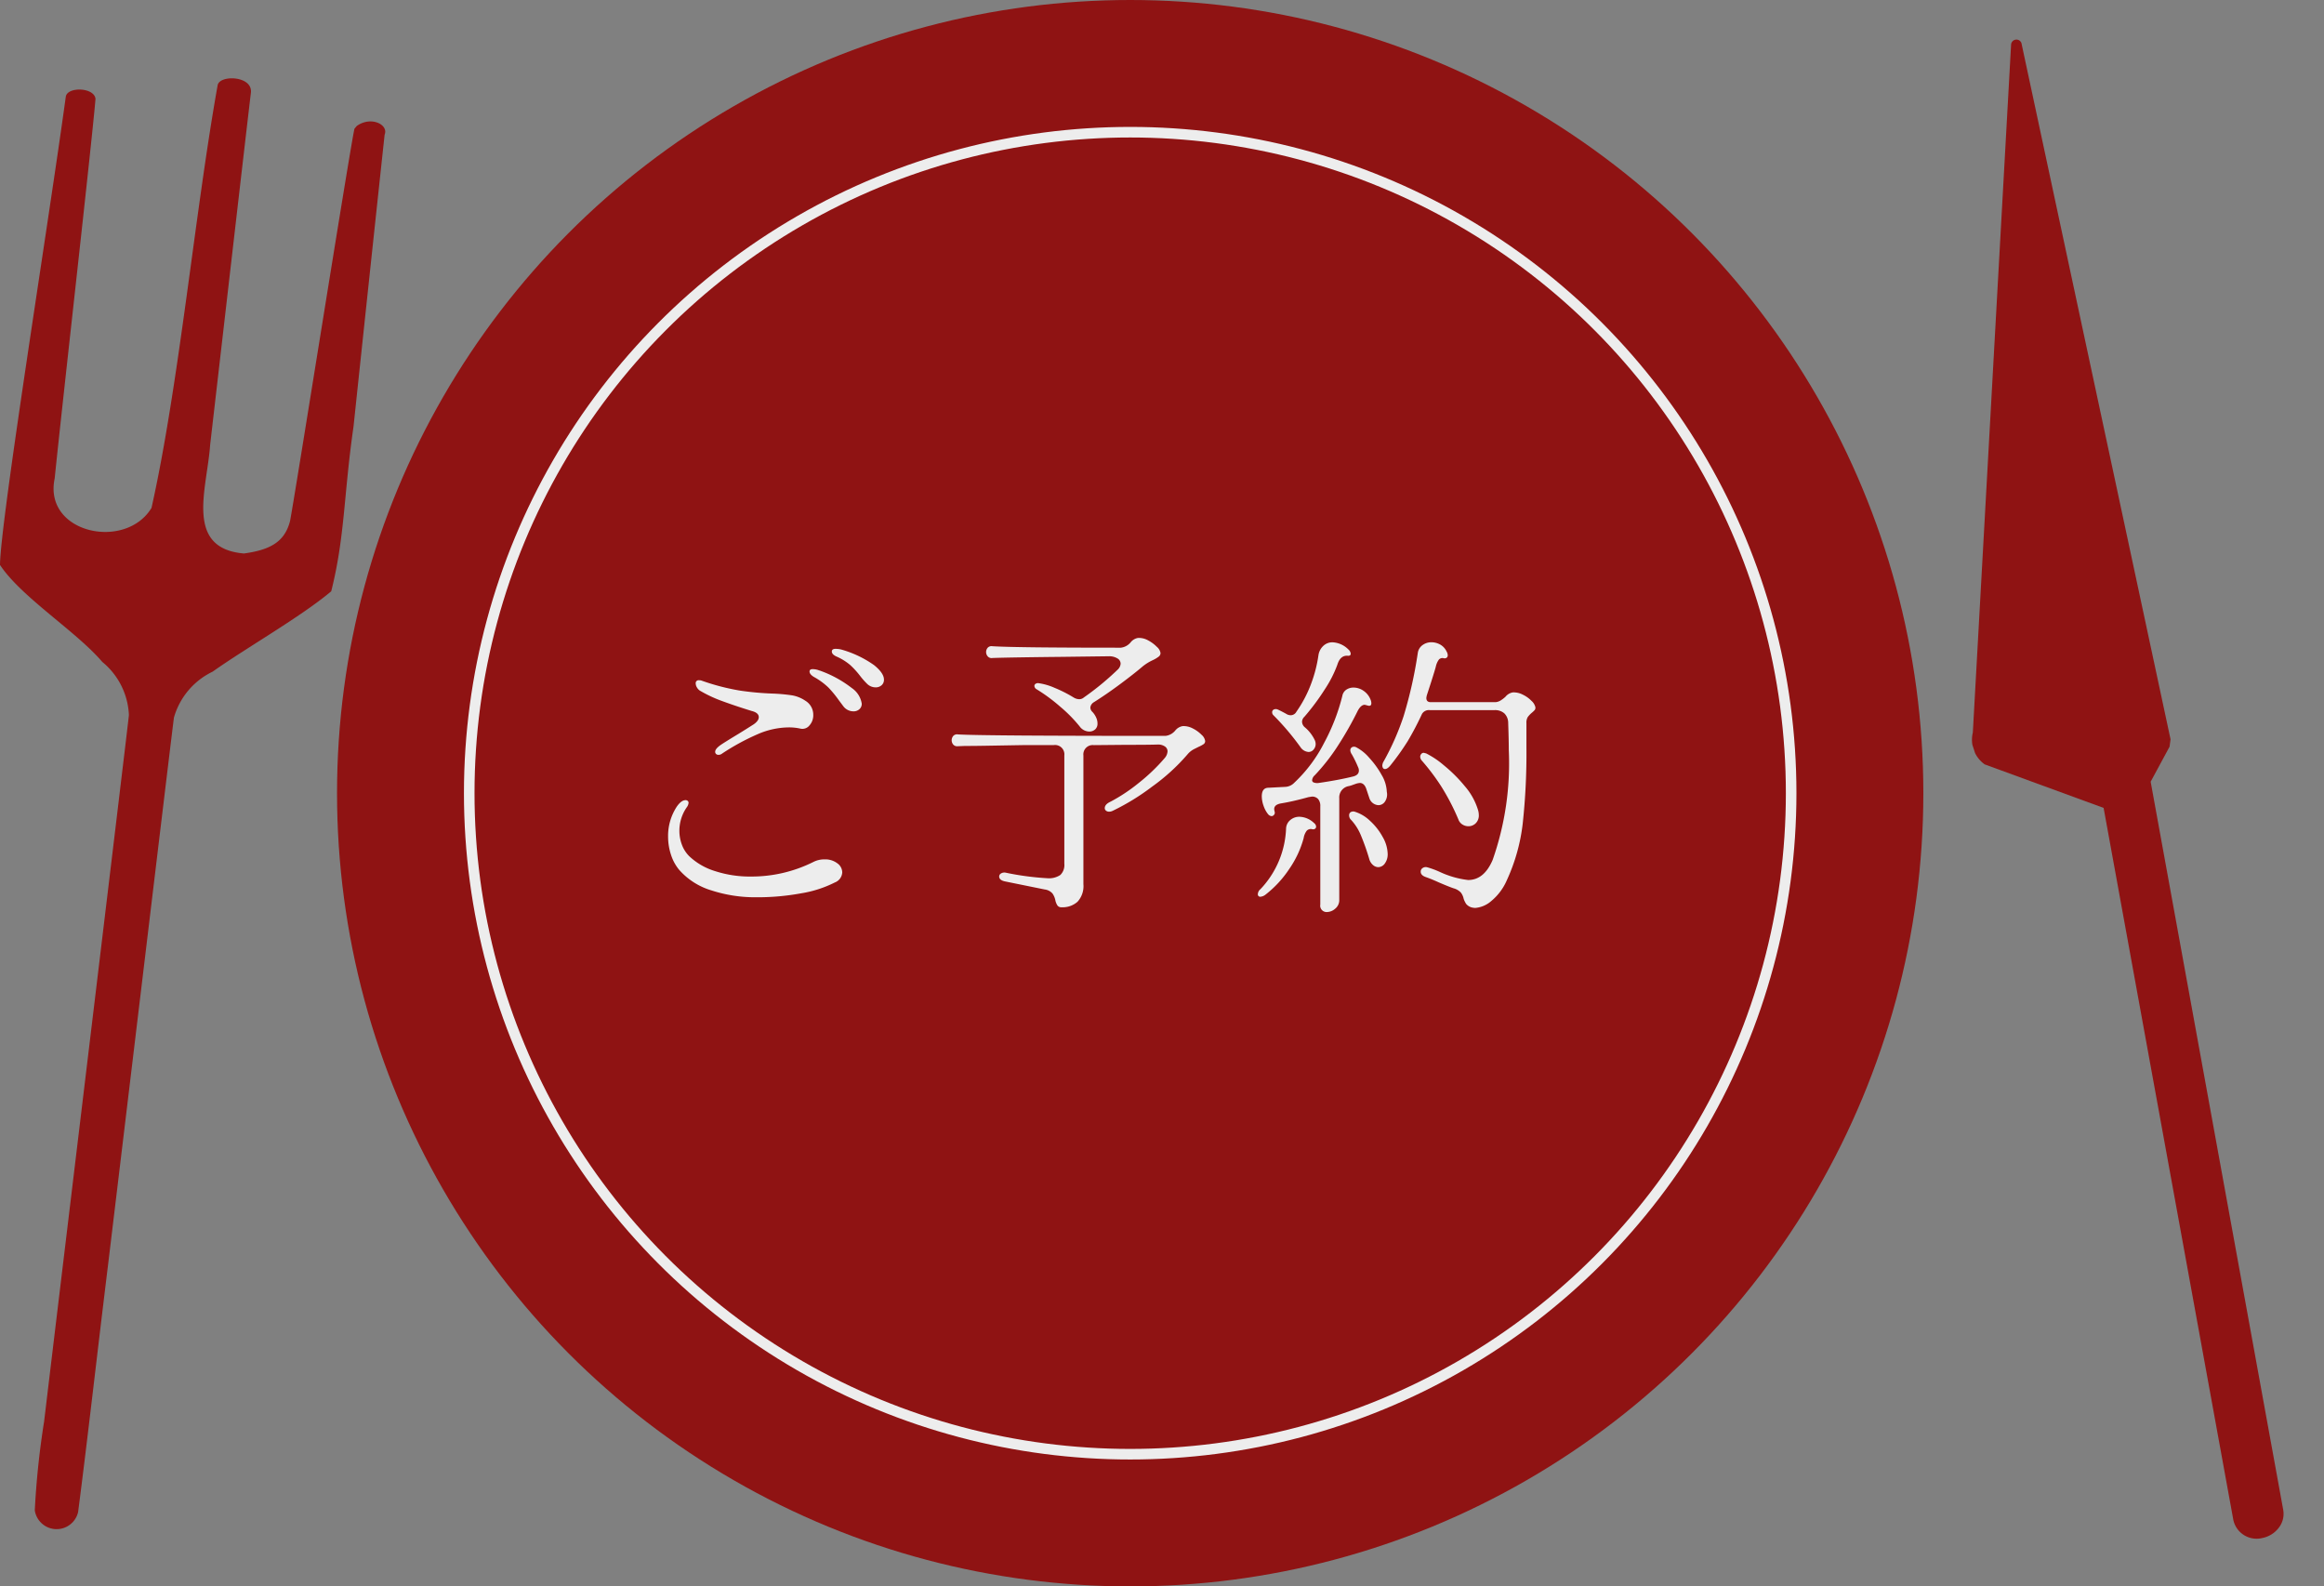
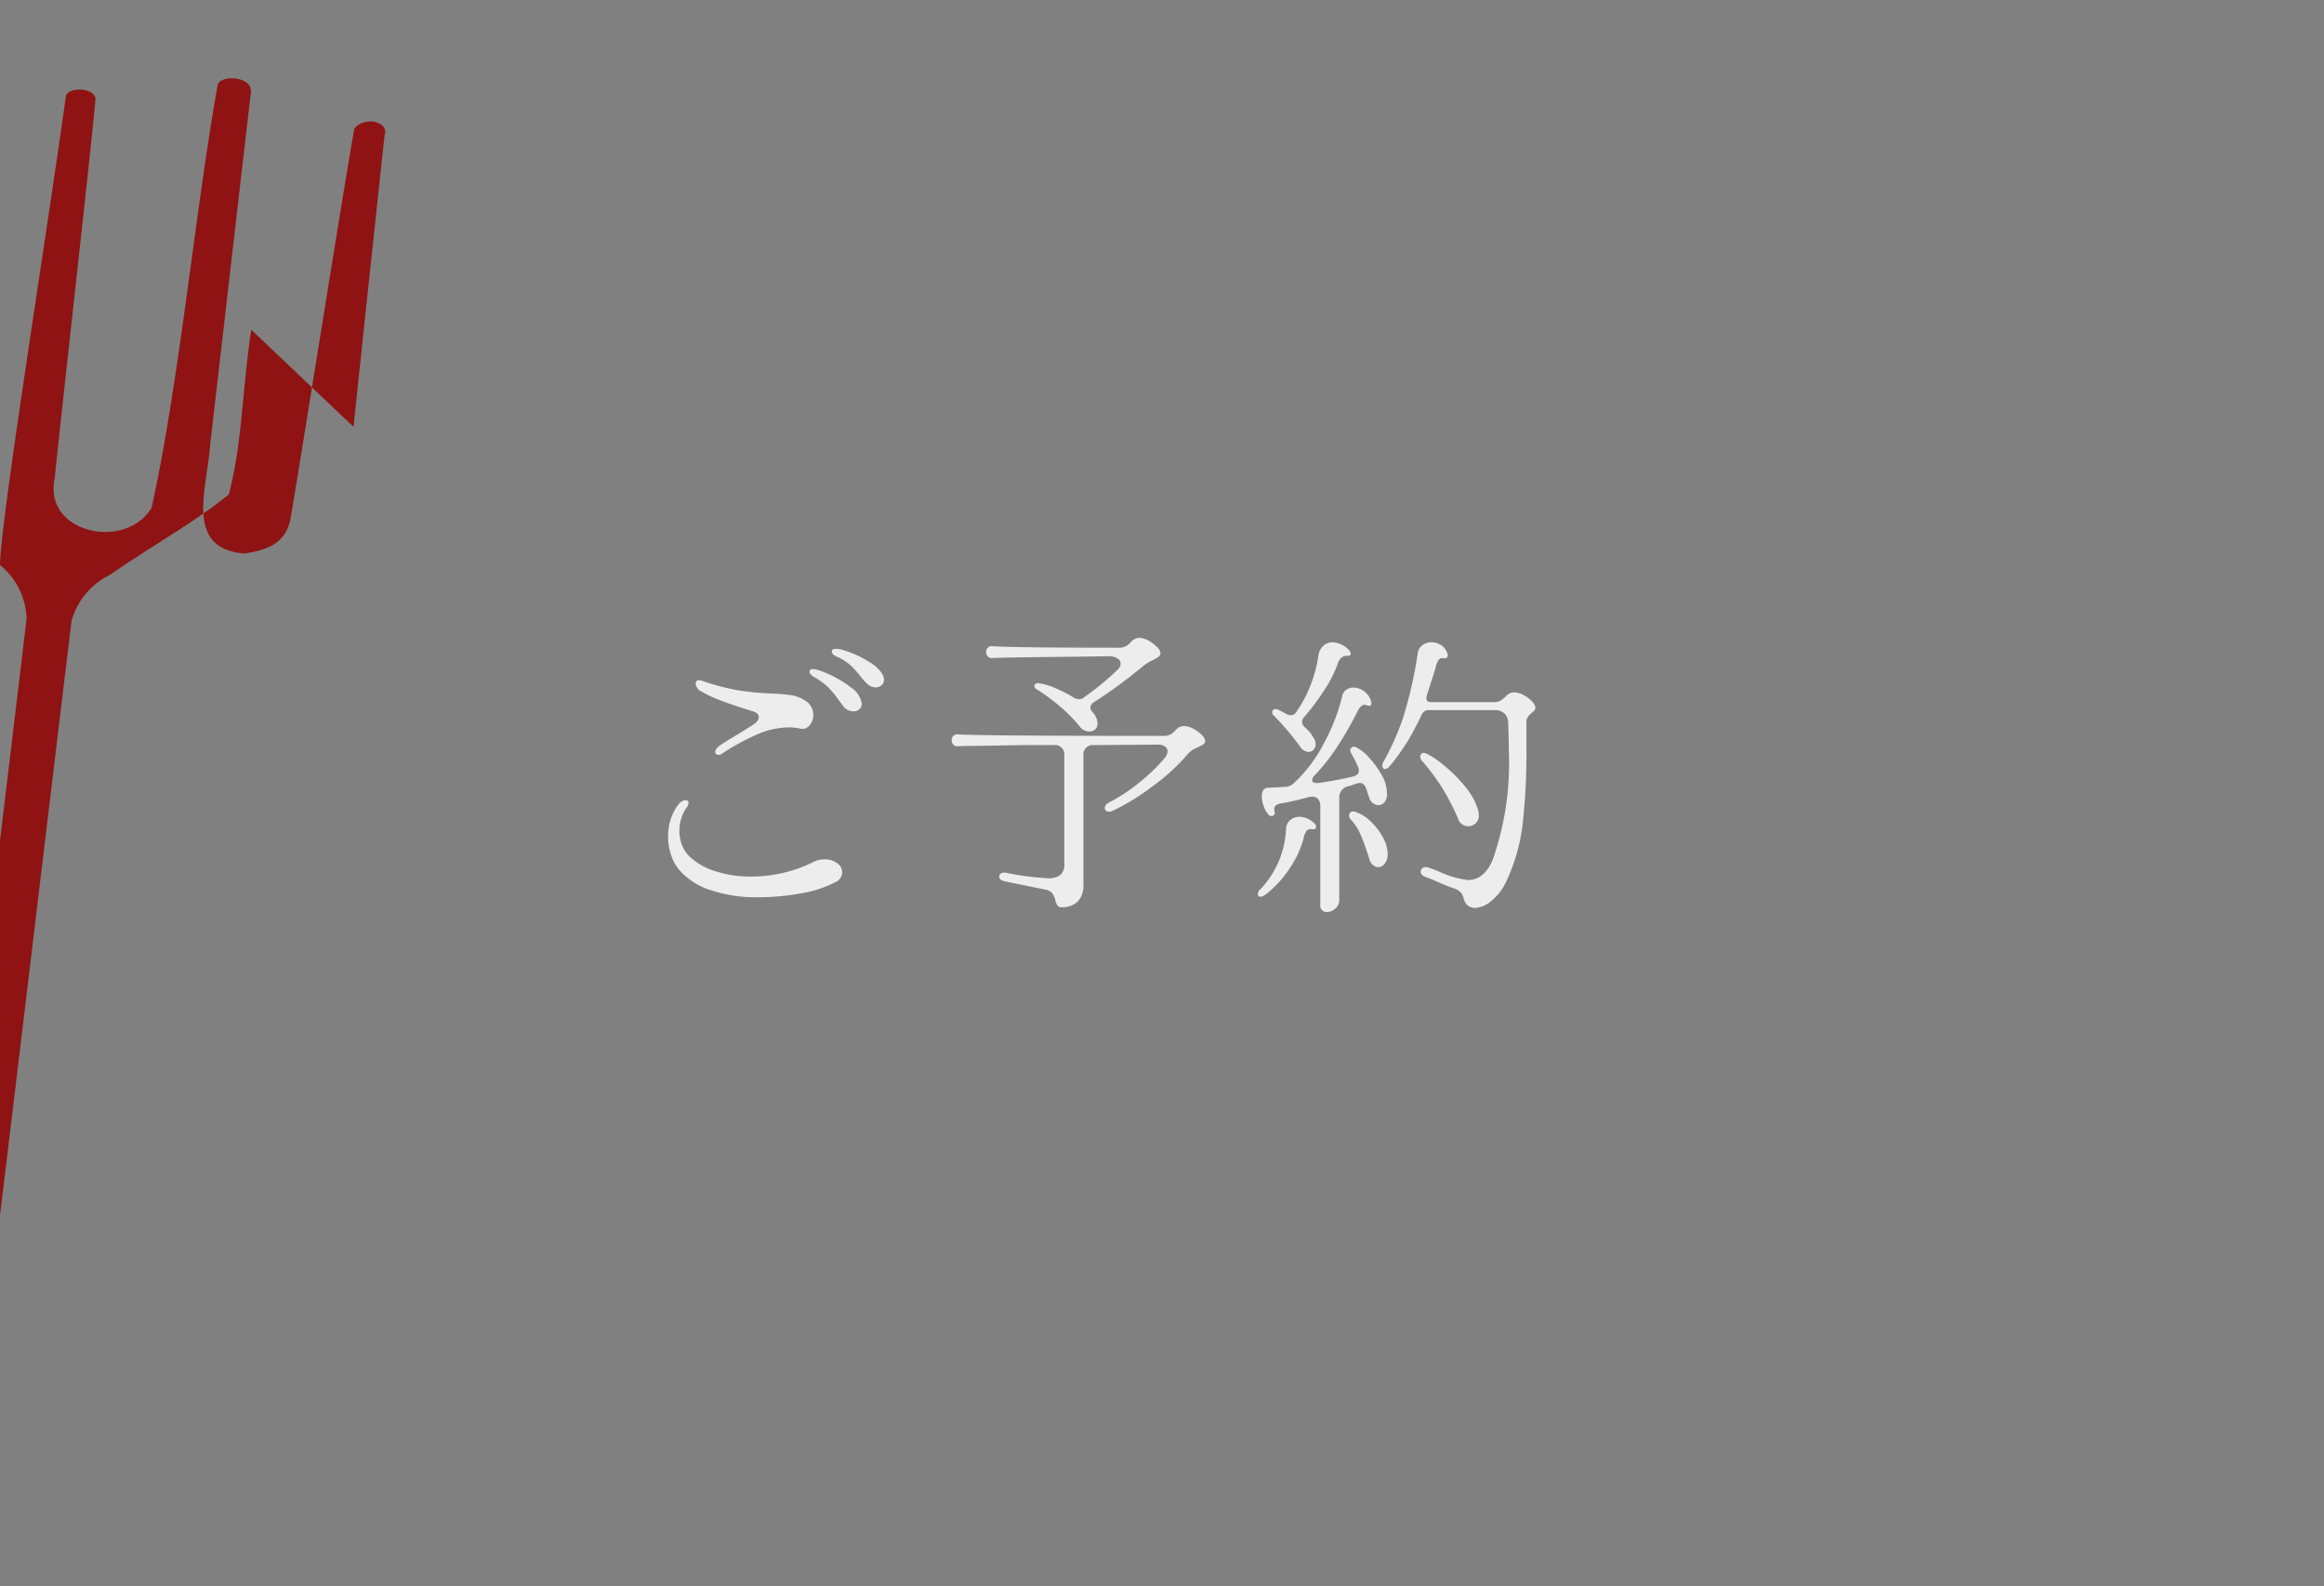
<svg xmlns="http://www.w3.org/2000/svg" id="button_reserve" width="109.878" height="75" viewBox="0 0 109.878 75">
  <rect x="0" y="0" width="109.878" height="75" fill="#808080" stroke="none" />
  <defs>
    <clipPath id="clip-path">
      <rect id="長方形_1912" data-name="長方形 1912" width="18.215" height="68.595" fill="#910000" />
    </clipPath>
    <clipPath id="clip-path-2">
-       <rect id="長方形_1950" data-name="長方形 1950" width="19" height="73" transform="translate(89)" fill="none" stroke="#707070" stroke-width="1" />
-     </clipPath>
+       </clipPath>
    <clipPath id="clip-path-3">
-       <rect id="長方形_1913" data-name="長方形 1913" width="12.459" height="70.99" fill="#910000" />
-     </clipPath>
+       </clipPath>
  </defs>
  <g id="グループ_3125" data-name="グループ 3125" transform="translate(1.878)" opacity="0.853">
-     <circle id="楕円形_5" data-name="楕円形 5" cx="37.5" cy="37.5" r="37.5" transform="translate(14.057)" fill="#910000" />
    <path id="パス_5615" data-name="パス 5615" d="M14.87,4.716a5.051,5.051,0,0,1,1.519.728q.469.378.469.686a.335.335,0,0,1-.112.266.41.41,0,0,1-.28.1.577.577,0,0,1-.42-.182,3.594,3.594,0,0,1-.308-.35,4.025,4.025,0,0,0-.469-.518,2.619,2.619,0,0,0-.651-.406q-.224-.1-.224-.238t.21-.126A1.034,1.034,0,0,1,14.87,4.716Zm-1.064.98a5.388,5.388,0,0,1,1.533.833,1.1,1.1,0,0,1,.469.735.335.335,0,0,1-.112.266.41.41,0,0,1-.28.1.6.6,0,0,1-.476-.238l-.21-.28a5.3,5.3,0,0,0-.49-.6A3.237,3.237,0,0,0,13.54,6q-.2-.126-.2-.252t.182-.112A.827.827,0,0,1,13.806,5.7ZM9.2,9.63a.261.261,0,0,1-.168.056.151.151,0,0,1-.112-.042.134.134,0,0,1-.042-.1q0-.126.2-.28.1-.084.91-.574.364-.224.714-.448.238-.168.238-.336,0-.21-.336-.294-.77-.238-1.379-.462a6.186,6.186,0,0,1-1.071-.5.448.448,0,0,1-.14-.154.371.371,0,0,1-.056-.182.136.136,0,0,1,.154-.154.349.349,0,0,1,.154.028,10.6,10.6,0,0,0,1.792.462,13.882,13.882,0,0,0,1.54.14,8.08,8.08,0,0,1,.917.084,1.6,1.6,0,0,1,.623.252.774.774,0,0,1,.378.672.718.718,0,0,1-.182.5.425.425,0,0,1-.434.147,2.468,2.468,0,0,0-.56-.056,3.741,3.741,0,0,0-1.47.329A10.863,10.863,0,0,0,9.2,9.63Zm1.61,6.79a6.687,6.687,0,0,1-2.1-.322,3.289,3.289,0,0,1-1.526-.966,2.106,2.106,0,0,1-.392-.714,2.727,2.727,0,0,1-.14-.868,2.516,2.516,0,0,1,.42-1.428q.21-.294.406-.294a.148.148,0,0,1,.1.035.113.113,0,0,1,.042.091.408.408,0,0,1-.084.21,1.94,1.94,0,0,0-.35,1.106,1.866,1.866,0,0,0,.119.665,1.5,1.5,0,0,0,.343.539,3.078,3.078,0,0,0,1.218.707,5.333,5.333,0,0,0,1.708.259,6.541,6.541,0,0,0,2.94-.686,1.149,1.149,0,0,1,.546-.126.939.939,0,0,1,.588.182.534.534,0,0,1,.238.434.54.54,0,0,1-.35.476,5.471,5.471,0,0,1-1.582.511A11.47,11.47,0,0,1,10.81,16.42ZM21.982,5.108a.235.235,0,0,1-.217-.077.307.307,0,0,1-.077-.2.3.3,0,0,1,.077-.21.244.244,0,0,1,.217-.07q1.078.07,6.076.07a.7.7,0,0,0,.462-.252.573.573,0,0,1,.35-.21.893.893,0,0,1,.483.119,1.673,1.673,0,0,1,.413.308.483.483,0,0,1,.168.287.212.212,0,0,1-.084.168,1.545,1.545,0,0,1-.28.168,2.269,2.269,0,0,0-.476.294q-.392.336-1.05.826t-1.26.868a.339.339,0,0,0-.168.252.294.294,0,0,0,.1.21.954.954,0,0,1,.182.28.648.648,0,0,1,.056.266.352.352,0,0,1-.112.28.41.41,0,0,1-.28.1.572.572,0,0,1-.448-.238,6.707,6.707,0,0,0-.931-.945,8.08,8.08,0,0,0-1.113-.819.194.194,0,0,1-.1-.154.121.121,0,0,1,.056-.1A.2.2,0,0,1,24.18,6.3a2.844,2.844,0,0,1,.742.217,6.218,6.218,0,0,1,.9.455.52.52,0,0,0,.266.084.334.334,0,0,0,.224-.084,13.174,13.174,0,0,0,1.582-1.3.434.434,0,0,0,.154-.294.291.291,0,0,0-.154-.252.747.747,0,0,0-.406-.1l-2.226.028Q22.752,5.08,21.982,5.108ZM20.33,9.28a.241.241,0,0,1-.2-.084.317.317,0,0,1,.007-.406.244.244,0,0,1,.217-.07q1.078.07,9.814.07a.7.7,0,0,0,.462-.252.573.573,0,0,1,.35-.21.927.927,0,0,1,.483.112,1.546,1.546,0,0,1,.413.3.483.483,0,0,1,.168.287.175.175,0,0,1-.063.147,1.427,1.427,0,0,1-.245.133l-.21.105a1,1,0,0,0-.322.259,9.419,9.419,0,0,1-1.659,1.512,10.854,10.854,0,0,1-1.869,1.148.373.373,0,0,1-.168.042.226.226,0,0,1-.154-.049.152.152,0,0,1-.056-.119q0-.182.28-.308a8.092,8.092,0,0,0,1.309-.868,8.791,8.791,0,0,0,1.253-1.2.529.529,0,0,0,.126-.308.275.275,0,0,0-.126-.231.562.562,0,0,0-.336-.091q-.392.014-1.5.014l-1.526.014a.441.441,0,0,0-.49.49V15.8a1.088,1.088,0,0,1-.28.833,1.049,1.049,0,0,1-.742.259.227.227,0,0,1-.2-.077.726.726,0,0,1-.1-.231.854.854,0,0,0-.14-.343.585.585,0,0,0-.364-.189l-1.862-.378q-.294-.056-.294-.238a.165.165,0,0,1,.084-.14.307.307,0,0,1,.21-.042,13.173,13.173,0,0,0,1.988.266.964.964,0,0,0,.609-.154.652.652,0,0,0,.189-.532V9.714a.441.441,0,0,0-.49-.49H23.564l-1.638.028q-.742.014-1.246.014ZM35.268,7.81a.19.19,0,0,1-.056-.14.135.135,0,0,1,.077-.126.221.221,0,0,1,.189,0q.1.042.392.2a.4.4,0,0,0,.21.07.308.308,0,0,0,.28-.168,5.822,5.822,0,0,0,.7-1.337A6.333,6.333,0,0,0,37.4,4.982a.757.757,0,0,1,.224-.441.622.622,0,0,1,.448-.175,1.133,1.133,0,0,1,.742.336.307.307,0,0,1,.112.2q0,.112-.14.1-.35-.028-.49.42a5.556,5.556,0,0,1-.6,1.176,10.971,10.971,0,0,1-.959,1.288.335.335,0,0,0-.112.238.36.36,0,0,0,.14.266,1.826,1.826,0,0,1,.462.6.465.465,0,0,1,.042.182.391.391,0,0,1-.1.266.3.3,0,0,1-.238.112.5.5,0,0,1-.378-.224A12.207,12.207,0,0,0,35.268,7.81Zm5.208,2.2a12.233,12.233,0,0,0,.952-2.156,20.552,20.552,0,0,0,.672-3,.553.553,0,0,1,.224-.357.693.693,0,0,1,.42-.133.849.849,0,0,1,.406.105.729.729,0,0,1,.308.329.371.371,0,0,1,.056.182.14.14,0,0,1-.049.112.156.156,0,0,1-.133.028.236.236,0,0,0-.231.056.867.867,0,0,0-.147.322q-.028.126-.224.742l-.2.616a.841.841,0,0,0-.028.14q0,.2.21.2h3.066a.565.565,0,0,0,.231-.077,1.585,1.585,0,0,0,.231-.175.573.573,0,0,1,.35-.21.936.936,0,0,1,.469.105,1.433,1.433,0,0,1,.413.294.589.589,0,0,1,.182.287.18.18,0,0,1-.028.147,1.374,1.374,0,0,1-.14.133,1.2,1.2,0,0,0-.189.2.513.513,0,0,0-.063.287V9.322a30.852,30.852,0,0,1-.175,3.612,8.8,8.8,0,0,1-.749,2.674,2.615,2.615,0,0,1-.735.987,1.31,1.31,0,0,1-.763.329.787.787,0,0,1-.182-.028.518.518,0,0,1-.245-.161,1.09,1.09,0,0,1-.119-.245.714.714,0,0,0-.133-.294.744.744,0,0,0-.343-.2q-.21-.07-.7-.28-.336-.154-.616-.252-.238-.084-.238-.252a.2.2,0,0,1,.091-.175.265.265,0,0,1,.217-.035,4.226,4.226,0,0,1,.574.21,4.374,4.374,0,0,0,1.358.392q.756,0,1.162-.952A13.77,13.77,0,0,0,46.4,9.462q0-.462-.028-1.274a.638.638,0,0,0-.182-.462.658.658,0,0,0-.462-.154H42.66a.376.376,0,0,0-.364.182,14.376,14.376,0,0,1-.672,1.281A11.937,11.937,0,0,1,40.8,10.19q-.14.168-.252.168T40.42,10.2A.451.451,0,0,1,40.476,10.008Zm-5.46,2.478a1.294,1.294,0,0,1-.21-.392,1.349,1.349,0,0,1-.084-.448q0-.406.322-.406l.8-.042a.632.632,0,0,0,.42-.2,6.823,6.823,0,0,0,1.407-1.883A9.464,9.464,0,0,0,38.53,6.9a.449.449,0,0,1,.189-.294.6.6,0,0,1,.343-.1.832.832,0,0,1,.462.147.9.9,0,0,1,.336.413.465.465,0,0,1,.042.182q0,.168-.2.1l-.112-.028q-.182,0-.336.294a16.12,16.12,0,0,1-.9,1.589,9.544,9.544,0,0,1-1.127,1.449.353.353,0,0,0-.126.238.114.114,0,0,0,.084.105.469.469,0,0,0,.224.021q.966-.14,1.638-.308.266-.07.266-.28a.373.373,0,0,0-.042-.168,5.179,5.179,0,0,0-.294-.6.375.375,0,0,1-.07-.182.168.168,0,0,1,.07-.147.215.215,0,0,1,.2-.007,2.072,2.072,0,0,1,.623.5,4.188,4.188,0,0,1,.588.812,1.685,1.685,0,0,1,.245.8.6.6,0,0,1-.084.455.371.371,0,0,1-.308.175.479.479,0,0,1-.434-.336l-.154-.462q-.1-.252-.294-.252a.772.772,0,0,0-.154.028q-.084.028-.2.07a1.075,1.075,0,0,1-.2.056.544.544,0,0,0-.42.574v4.8a.518.518,0,0,1-.189.413.607.607,0,0,1-.4.161.3.3,0,0,1-.308-.35V12.122a.5.5,0,0,0-.1-.343.38.38,0,0,0-.3-.119l-.168.028q-.714.2-1.288.294-.392.07-.308.364l.014.07a.162.162,0,0,1-.049.119.147.147,0,0,1-.1.049A.231.231,0,0,1,35.016,12.486Zm7.266-2.534a.308.308,0,0,1-.07-.168.2.2,0,0,1,.049-.14.152.152,0,0,1,.119-.056l.112.028a4.071,4.071,0,0,1,.826.553,6.938,6.938,0,0,1,1,.994,3.094,3.094,0,0,1,.623,1.113.887.887,0,0,1,.042.252.515.515,0,0,1-.147.392.482.482,0,0,1-.343.14.528.528,0,0,1-.287-.084.458.458,0,0,1-.189-.238,10.819,10.819,0,0,0-.819-1.575A10.447,10.447,0,0,0,42.282,9.952Zm-3.346,2.8a.285.285,0,0,1-.084-.21.168.168,0,0,1,.07-.147.243.243,0,0,1,.2-.021,1.824,1.824,0,0,1,.714.427,2.9,2.9,0,0,1,.6.763,1.682,1.682,0,0,1,.238.8.732.732,0,0,1-.133.455.388.388,0,0,1-.315.175.383.383,0,0,1-.245-.1A.571.571,0,0,1,39.8,14.6a10.932,10.932,0,0,0-.406-1.141A2.441,2.441,0,0,0,38.936,12.752Zm-4.284,3.29a4.407,4.407,0,0,0,1.218-2.87.548.548,0,0,1,.2-.406.65.65,0,0,1,.434-.154,1.04,1.04,0,0,1,.686.294.231.231,0,0,1,.1.168.121.121,0,0,1-.049.105.173.173,0,0,1-.133.021.27.27,0,0,0-.259.07.774.774,0,0,0-.147.35,4.739,4.739,0,0,1-.679,1.456A5.12,5.12,0,0,1,34.9,16.294a.444.444,0,0,1-.238.1.111.111,0,0,1-.126-.126A.323.323,0,0,1,34.652,16.042Z" transform="translate(23.057 26)" fill="#fff" />
    <g id="グループ_3120" data-name="グループ 3120" transform="translate(-1.878 3.702)">
      <g id="グループ_3119" data-name="グループ 3119" transform="translate(0 0)" clip-path="url(#clip-path)">
-         <path id="パス_5232" data-name="パス 5232" d="M16.713,16.475c.563-5.322,1.069-10.067,1.471-13.806.2-.48-.644-.9-1.318-.414l-.107.128c-.2.845-2.868,17.695-3.047,18.554-.256.982-.937,1.356-2.175,1.528-2.844-.239-1.74-3.082-1.6-5.149.429-3.7,1.7-14.755,1.927-16.649.072-.791-1.469-.838-1.572-.349C9.221,6.284,8.458,14.545,7.163,20.311c-1.232,2.031-5.126,1.2-4.578-1.394C2.991,14.944,4.327,3.207,4.515.976,4.468.429,3.2.383,3.112.862,2.308,6.748.026,20.888,0,23.006c1.006,1.524,3.6,3.134,4.837,4.586a3.432,3.432,0,0,1,1.258,2.515c-.077.751-3.063,25.489-4.01,33.4a39.426,39.426,0,0,0-.44,4.194,1.043,1.043,0,0,0,2.049.077c.464-3.591.861-7.16,1.417-11.7,1.282-10.64,3.026-25.224,3.113-25.858a3.457,3.457,0,0,1,1.828-2.168c1.586-1.125,4.184-2.6,5.608-3.8.65-2.582.586-4.529,1.053-7.78" transform="translate(0 0)" fill="#910000" />
+         <path id="パス_5232" data-name="パス 5232" d="M16.713,16.475c.563-5.322,1.069-10.067,1.471-13.806.2-.48-.644-.9-1.318-.414l-.107.128c-.2.845-2.868,17.695-3.047,18.554-.256.982-.937,1.356-2.175,1.528-2.844-.239-1.74-3.082-1.6-5.149.429-3.7,1.7-14.755,1.927-16.649.072-.791-1.469-.838-1.572-.349C9.221,6.284,8.458,14.545,7.163,20.311c-1.232,2.031-5.126,1.2-4.578-1.394C2.991,14.944,4.327,3.207,4.515.976,4.468.429,3.2.383,3.112.862,2.308,6.748.026,20.888,0,23.006a3.432,3.432,0,0,1,1.258,2.515c-.077.751-3.063,25.489-4.01,33.4a39.426,39.426,0,0,0-.44,4.194,1.043,1.043,0,0,0,2.049.077c.464-3.591.861-7.16,1.417-11.7,1.282-10.64,3.026-25.224,3.113-25.858a3.457,3.457,0,0,1,1.828-2.168c1.586-1.125,4.184-2.6,5.608-3.8.65-2.582.586-4.529,1.053-7.78" transform="translate(0 0)" fill="#910000" />
      </g>
    </g>
    <g id="楕円形_6" data-name="楕円形 6" transform="translate(20.057 6)" fill="none" stroke="#fff" stroke-width="0.5">
-       <circle cx="31.5" cy="31.5" r="31.5" stroke="none" />
-       <circle cx="31.5" cy="31.5" r="31.25" fill="none" />
-     </g>
+       </g>
    <g id="マスクグループ_13" data-name="マスクグループ 13" clip-path="url(#clip-path-2)">
      <g id="グループ_3122" data-name="グループ 3122" transform="matrix(0.951, -0.309, 0.309, 0.951, 81.773, 5.657)">
        <g id="グループ_3121" data-name="グループ 3121" transform="translate(0 0)" clip-path="url(#clip-path-3)">
          <path id="パス_5233" data-name="パス 5233" d="M.2,30.533,11.972.157a.253.253,0,0,1,.487.081L8.992,33.725c-.051.109-.1.208-.151.317l-1.363,1.3L2.8,70.024a1.072,1.072,0,0,1-.455.732,1.285,1.285,0,0,1-.89.225A1.126,1.126,0,0,1,.409,69.756L4.98,35.832.269,32.138A1.431,1.431,0,0,1,.2,30.533" transform="translate(-0.001 0)" fill="#910000" />
        </g>
      </g>
    </g>
  </g>
</svg>